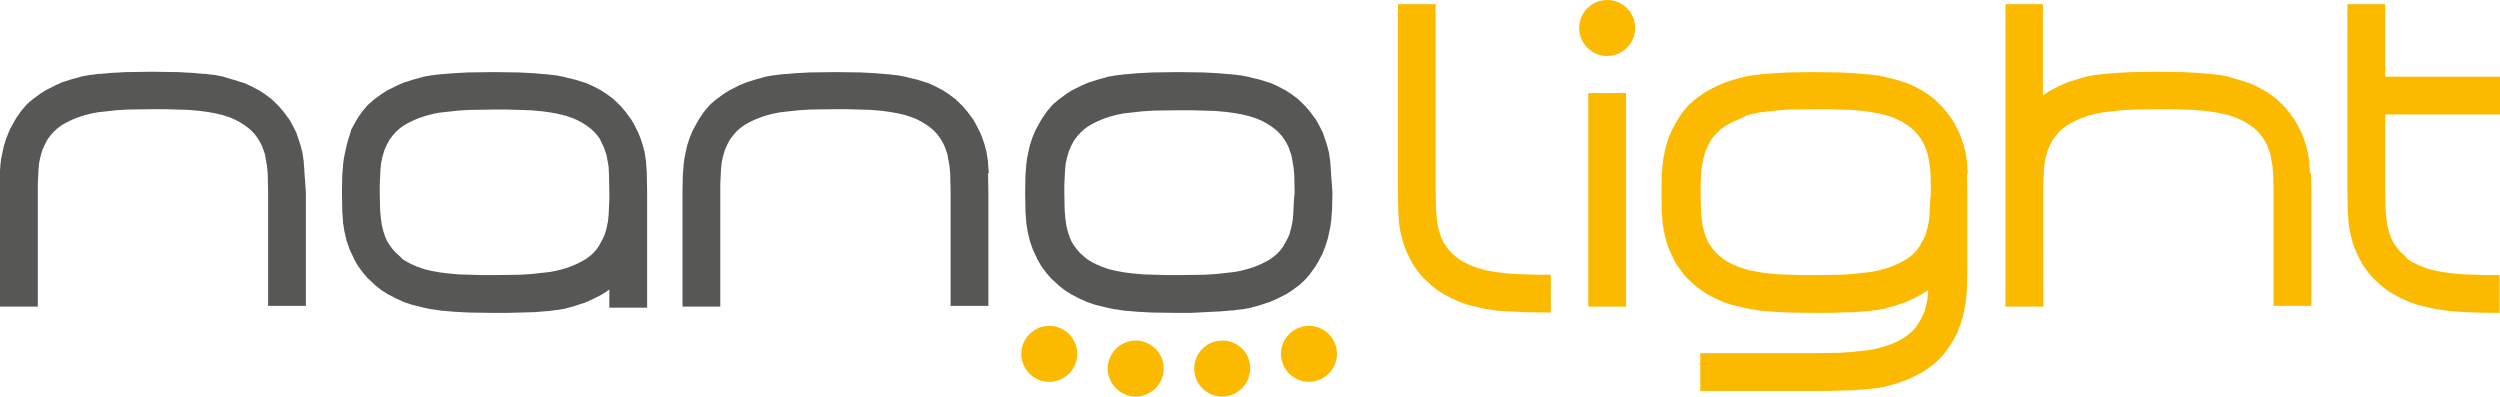
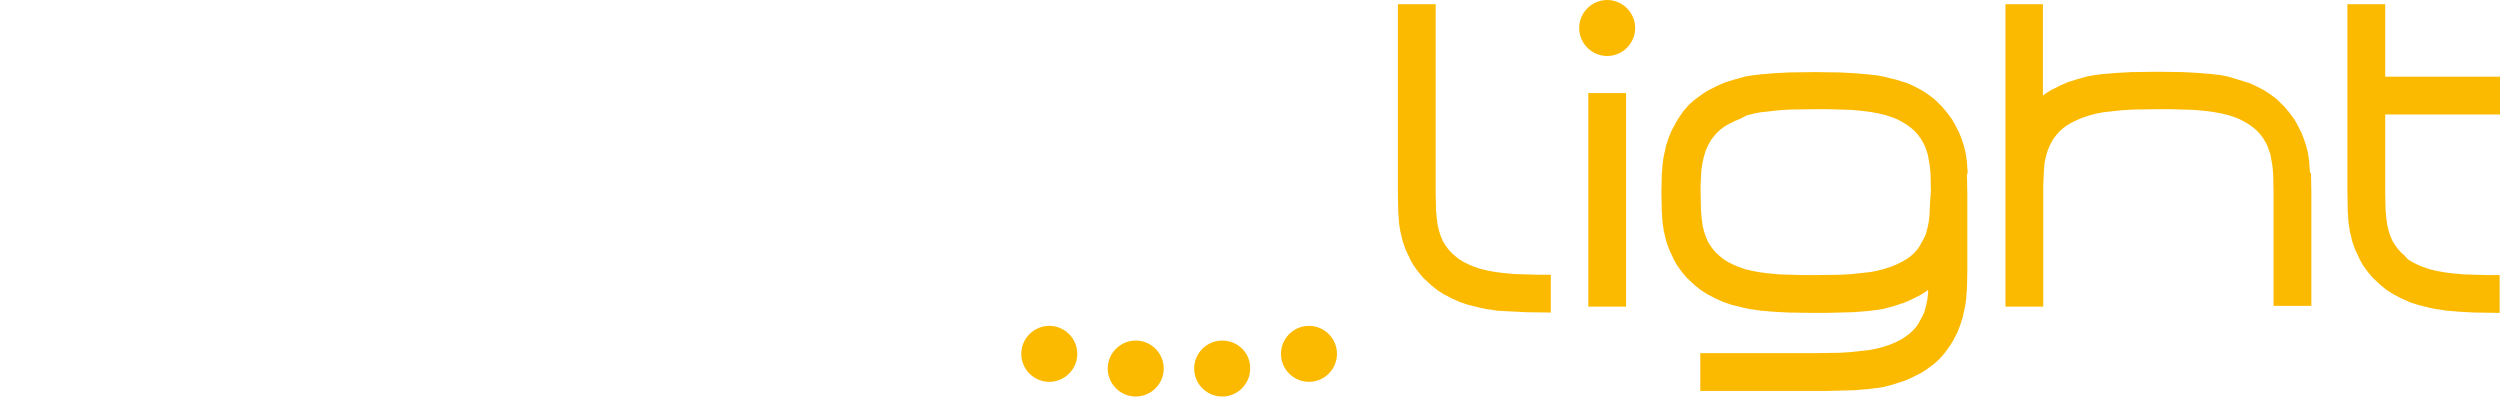
<svg xmlns="http://www.w3.org/2000/svg" version="1.1" id="Layer_1" x="0px" y="0px" viewBox="0 0 714.3 113.4" style="enable-background:new 0 0 714.3 113.4;" xml:space="preserve">
  <style type="text/css">
	.st0{fill:#575756;}
	.st1{fill:#FBBA00;}
</style>
  <g>
-     <path class="st0" d="M87,49.2l-0.2-2.6c0-0.1,0-0.2,0-0.4l-0.4-2.6c0-0.1,0-0.3-0.1-0.4l-0.4-1.6c0-0.1-0.1-0.2-0.1-0.3l-0.5-1.5   c0-0.1-0.1-0.2-0.1-0.3L84.7,38c0-0.1-0.1-0.3-0.2-0.4l-0.7-1.4c-0.1-0.1-0.1-0.3-0.2-0.4l-0.9-1.6c-0.1-0.2-0.2-0.3-0.3-0.4   l-1.1-1.5c-0.1-0.1-0.2-0.3-0.3-0.4l-1.2-1.4c-0.1-0.1-0.2-0.3-0.4-0.4l-1.3-1.3c-0.1-0.1-0.3-0.2-0.4-0.4l-1.6-1.2   c-0.1-0.1-0.3-0.2-0.4-0.3L74,25.8c-0.1-0.1-0.3-0.2-0.4-0.2l-1.7-0.9c-0.1-0.1-0.2-0.1-0.4-0.2l-1.8-0.8c-0.1-0.1-0.3-0.1-0.4-0.1   l-2.5-0.8c-0.1,0-0.3-0.1-0.4-0.1L64.1,22c-0.1,0-0.2-0.1-0.3-0.1l-2.5-0.5c-0.1,0-0.2,0-0.3,0l-2.5-0.3c-0.1,0-0.2,0-0.3,0   l-3.5-0.3c-0.1,0-0.2,0-0.2,0l-3.7-0.2l-7.2-0.1L36,20.6l-3.6,0.2c-0.1,0-0.2,0-0.2,0l-3.6,0.3c-0.1,0-0.2,0-0.3,0l-2.3,0.3   c-0.1,0-0.2,0-0.2,0l-2.3,0.4c-0.1,0-0.2,0-0.3,0.1L21,22.5c-0.1,0-0.2,0.1-0.4,0.1l-2.2,0.7c-0.1,0-0.2,0.1-0.4,0.1L16,24.3   c-0.1,0.1-0.3,0.1-0.4,0.2l-2,1c-0.1,0.1-0.3,0.2-0.4,0.2l-1.6,1c-0.1,0.1-0.3,0.2-0.4,0.3l-1.5,1.1c-0.1,0.1-0.3,0.2-0.4,0.3   l-1.4,1.2c-0.1,0.1-0.2,0.2-0.4,0.4l-1.2,1.4c-0.1,0.2-0.3,0.3-0.4,0.5l-1.3,1.9c-0.1,0.2-0.2,0.4-0.3,0.5l-1.1,2   c-0.1,0.2-0.2,0.4-0.3,0.5L2,39c-0.1,0.2-0.1,0.4-0.2,0.5l-0.7,2.2c0,0.2-0.1,0.3-0.1,0.5l-0.5,2.3c0,0.1,0,0.3-0.1,0.4l-0.3,2.3   c0,0.1,0,0.2,0,0.3l-0.2,2.3c0,0.1,0,0.2,0,0.2L0,54.9v32.7h10.8V54.9l0-2.2l0.2-4.3l0.2-2l0.4-1.8l0.5-1.7l0.7-1.6l0.8-1.5l1-1.3   l0.9-1l1-0.9l1.1-0.8l1.2-0.7l1.6-0.8l1.7-0.7l1.8-0.6l1.9-0.5l2-0.4l5.4-0.6l3.3-0.2l7.1-0.1l3.5,0l6.8,0.2l3.3,0.3l2.2,0.3   l2.2,0.4l2.1,0.5l2.1,0.7l1.4,0.6l1.3,0.7l1.3,0.8l1.2,0.9l1,0.9l0.9,1l0.8,1.1l0.7,1.2l0.5,1l0.8,2.3l0.6,3.4l0.2,2.3l0.1,4.9   v32.7h10.8V54.9L87,49.5C87,49.4,87,49.3,87,49.2z M380.3,49.5c0-0.1,0-0.2,0-0.3l-0.2-2.6c0-0.1,0-0.2,0-0.4l-0.4-2.6   c0-0.1,0-0.3-0.1-0.4l-0.4-1.6c0-0.1-0.1-0.2-0.1-0.3l-0.5-1.5c0-0.1-0.1-0.2-0.1-0.3L378,38c0-0.1-0.1-0.3-0.2-0.4l-0.7-1.4   c-0.1-0.1-0.1-0.3-0.2-0.4l-0.9-1.6c-0.1-0.2-0.2-0.3-0.3-0.4l-1.1-1.5c-0.1-0.1-0.2-0.3-0.3-0.4l-1.2-1.4   c-0.1-0.1-0.2-0.3-0.4-0.4l-1.3-1.3c-0.1-0.1-0.3-0.2-0.4-0.4l-1.6-1.2c-0.1-0.1-0.3-0.2-0.4-0.3l-1.7-1.1   c-0.1-0.1-0.3-0.2-0.4-0.2l-1.7-0.9c-0.1-0.1-0.2-0.1-0.4-0.2l-1.8-0.8c-0.1-0.1-0.3-0.1-0.4-0.1l-2.5-0.8c-0.1,0-0.3-0.1-0.4-0.1   l-2.5-0.6c-0.1,0-0.2-0.1-0.3-0.1l-2.5-0.5c-0.1,0-0.2,0-0.3,0l-2.5-0.3c-0.1,0-0.2,0-0.3,0l-3.5-0.3c-0.1,0-0.1,0-0.2,0l-3.7-0.2   l-7.2-0.1l-7.5,0.1l-3.6,0.2c-0.1,0-0.2,0-0.2,0l-3.6,0.3c-0.1,0-0.2,0-0.3,0l-2.3,0.3c-0.1,0-0.2,0-0.2,0l-2.3,0.4   c-0.1,0-0.2,0-0.3,0.1l-2.2,0.6c-0.1,0-0.2,0.1-0.4,0.1l-2.2,0.7c-0.1,0-0.2,0.1-0.4,0.1l-2.1,0.9c-0.1,0.1-0.3,0.1-0.4,0.2l-2,1   c-0.1,0.1-0.3,0.2-0.4,0.2l-1.6,1c-0.1,0.1-0.3,0.2-0.4,0.3l-1.5,1.1c-0.1,0.1-0.3,0.2-0.4,0.3l-1.4,1.2c-0.1,0.1-0.2,0.2-0.4,0.4   l-1.2,1.4c-0.1,0.2-0.3,0.3-0.4,0.5l-1.3,1.9c-0.1,0.2-0.2,0.4-0.3,0.5l-1.1,2c-0.1,0.2-0.2,0.4-0.3,0.5l-0.9,2.1   c-0.1,0.2-0.1,0.4-0.2,0.5l-0.7,2.2c0,0.2-0.1,0.3-0.1,0.5l-0.5,2.3c0,0.1,0,0.3-0.1,0.4l-0.3,2.3c0,0.1,0,0.2,0,0.3l-0.2,2.3   c0,0.1,0,0.2,0,0.2l-0.1,4.9l0.1,5.3c0,0.1,0,0.2,0,0.3l0.2,2.6c0,0.1,0,0.3,0,0.4l0.4,2.6c0,0.2,0.1,0.3,0.1,0.4l0.5,2.1   c0,0.1,0.1,0.3,0.1,0.4l0.7,2c0.1,0.2,0.1,0.3,0.2,0.5l0.9,1.9c0.1,0.2,0.2,0.3,0.2,0.5l0.9,1.6c0.1,0.2,0.2,0.3,0.3,0.5l1.1,1.5   c0.1,0.1,0.2,0.3,0.3,0.4l1.2,1.4c0.1,0.1,0.2,0.3,0.4,0.4l1.4,1.3c0.1,0.1,0.3,0.2,0.4,0.4l1.5,1.2c0.1,0.1,0.3,0.2,0.4,0.3   l1.7,1.1c0.1,0.1,0.3,0.2,0.4,0.2l1.7,0.9c0.1,0.1,0.2,0.1,0.4,0.2l1.8,0.8c0.1,0.1,0.3,0.1,0.4,0.2l2.4,0.8c0.1,0,0.3,0.1,0.4,0.1   l2.5,0.6c0.1,0,0.2,0.1,0.3,0.1l2.5,0.5c0.1,0,0.2,0,0.3,0l2.5,0.4c0.1,0,0.2,0,0.3,0l3.5,0.3c0.1,0,0.2,0,0.2,0l3.7,0.2l7.2,0.1h0   l3.7,0L348,89c0.1,0,0.2,0,0.3,0l3.6-0.3c0.1,0,0.2,0,0.3,0l2.3-0.3c0.1,0,0.2,0,0.3,0l2.3-0.4c0.1,0,0.2,0,0.3-0.1l2.3-0.6   c0.1,0,0.2-0.1,0.3-0.1l2.1-0.7c0.1,0,0.3-0.1,0.4-0.1l2.1-0.9c0.1-0.1,0.3-0.1,0.4-0.2l2-1c0.1-0.1,0.3-0.1,0.4-0.2l1.6-1   c0.1-0.1,0.3-0.2,0.4-0.3l1.5-1.1c0.1-0.1,0.3-0.2,0.4-0.3l1.3-1.2c0.1-0.1,0.2-0.2,0.4-0.4l1.2-1.4c0.1-0.1,0.2-0.2,0.3-0.4l1-1.4   c0.1-0.1,0.2-0.3,0.3-0.4l0.9-1.5c0.1-0.1,0.2-0.3,0.2-0.4l0.8-1.5c0.1-0.1,0.1-0.3,0.2-0.4l0.6-1.6c0.1-0.1,0.1-0.3,0.2-0.5   l0.7-2.2c0-0.2,0.1-0.3,0.1-0.5l0.5-2.3c0-0.1,0-0.3,0.1-0.4l0.3-2.3c0-0.1,0-0.2,0-0.3l0.2-2.5l0.1-4.9L380.3,49.5z M369.7,57.1   l-0.2,4.3l-0.2,1.9l-0.4,1.9l-0.5,1.8l-0.5,1.1l-1.2,2.2l-0.7,1l-0.9,1l-1,0.9L363,74l-1.2,0.7l-1.6,0.8l-1.7,0.7l-1.8,0.6   l-1.9,0.5l-2,0.4l-5.4,0.6l-3.3,0.2l-7.2,0.1l-3.4,0l-6.8-0.2l-3.3-0.3l-2.3-0.3l-2.2-0.4l-2.1-0.5l-2-0.7l-1.4-0.6l-1.4-0.7   l-1.3-0.8l-1.1-0.9l-1-0.9l-0.9-1l-0.8-1.1l-0.7-1.1l-0.6-1.4l-0.5-1.5l-0.4-1.6l-0.3-2.2l-0.2-2.3l-0.1-4.9l0-2.2l0.2-4.3l0.2-2   l0.4-1.8l0.5-1.7l0.7-1.6l0.8-1.5l1-1.3l0.9-1l1-0.9l1.1-0.8l1.2-0.7l1.6-0.8l1.7-0.7l1.8-0.6l1.9-0.5l2-0.4l5.4-0.6l3.3-0.2   l7.1-0.1l3.5,0l6.8,0.2l3.3,0.3l2.2,0.3l2.2,0.4l2.1,0.5l2.1,0.7l1.4,0.6l1.3,0.7l1.3,0.8l1.2,0.9l1,0.9l0.9,1l0.8,1.1l0.7,1.2   l0.5,1l0.8,2.3l0.6,3.4l0.2,2.3l0.1,4.9L369.7,57.1z M282.5,49.2l-0.2-2.6c0-0.1,0-0.2,0-0.4l-0.4-2.6c0-0.1,0-0.3-0.1-0.4   l-0.4-1.6c0-0.1-0.1-0.2-0.1-0.3l-0.5-1.5c0-0.1-0.1-0.2-0.1-0.3l-0.6-1.5c0-0.1-0.1-0.3-0.2-0.4l-0.7-1.4   c-0.1-0.1-0.1-0.3-0.2-0.4l-0.9-1.6c-0.1-0.2-0.2-0.3-0.3-0.4l-1.1-1.5c-0.1-0.1-0.2-0.3-0.3-0.4l-1.2-1.4   c-0.1-0.1-0.2-0.3-0.4-0.4l-1.3-1.3c-0.1-0.1-0.3-0.2-0.4-0.4l-1.6-1.2c-0.1-0.1-0.3-0.2-0.4-0.3l-1.7-1.1   c-0.1-0.1-0.3-0.2-0.4-0.2l-1.7-0.9c-0.1-0.1-0.2-0.1-0.4-0.2l-1.8-0.8c-0.1-0.1-0.3-0.1-0.4-0.1l-2.5-0.8c-0.1,0-0.3-0.1-0.4-0.1   l-2.5-0.6c-0.1,0-0.2-0.1-0.3-0.1l-2.5-0.5c-0.1,0-0.2,0-0.3,0l-2.5-0.3c-0.1,0-0.2,0-0.3,0l-3.5-0.3c-0.1,0-0.2,0-0.2,0l-3.7-0.2   l-7.2-0.1l-7.5,0.1l-3.6,0.2c-0.1,0-0.2,0-0.2,0l-3.6,0.3c-0.1,0-0.2,0-0.3,0l-2.3,0.3c-0.1,0-0.2,0-0.2,0l-2.3,0.4   c-0.1,0-0.2,0-0.3,0.1l-2.2,0.6c-0.1,0-0.2,0.1-0.4,0.1l-2.2,0.7c-0.1,0-0.2,0.1-0.4,0.1l-2.1,0.9c-0.1,0.1-0.3,0.1-0.4,0.2l-2,1   c-0.1,0.1-0.3,0.2-0.4,0.2l-1.6,1c-0.1,0.1-0.3,0.2-0.4,0.3l-1.5,1.1c-0.1,0.1-0.3,0.2-0.4,0.3l-1.4,1.2c-0.1,0.1-0.2,0.2-0.4,0.4   l-1.2,1.4c-0.1,0.2-0.3,0.3-0.4,0.5l-1.3,1.9c-0.1,0.2-0.2,0.4-0.3,0.5l-1.1,2c-0.1,0.2-0.2,0.4-0.3,0.5l-0.9,2.1   c-0.1,0.2-0.1,0.4-0.2,0.5l-0.7,2.2c0,0.2-0.1,0.3-0.1,0.5l-0.5,2.3c0,0.1,0,0.3-0.1,0.4l-0.3,2.3c0,0.1,0,0.2,0,0.3l-0.2,2.3   c0,0.1,0,0.2,0,0.2l-0.1,4.9v32.7h10.8V54.9l0-2.2l0.2-4.3l0.2-2l0.4-1.8l0.5-1.7l0.7-1.6l0.8-1.5l1-1.3l0.9-1l1-0.9l1.1-0.8   l1.2-0.7l1.6-0.8l1.7-0.7l1.8-0.6l1.9-0.5l2-0.4l5.4-0.6l3.3-0.2l7.1-0.1l3.5,0l6.8,0.2l3.3,0.3l2.2,0.3l2.2,0.4l2.1,0.5l2.1,0.7   l1.4,0.6l1.3,0.7l1.3,0.8l1.2,0.9l1,0.9l0.9,1l0.8,1.1l0.7,1.2l0.5,1l0.8,2.3l0.6,3.4l0.2,2.3l0.1,4.9v32.7h10.8V54.9l-0.1-5.4   C282.6,49.4,282.6,49.3,282.5,49.2z M184.8,49.2l-0.2-2.6c0-0.1,0-0.2,0-0.4l-0.4-2.6c0-0.1,0-0.3-0.1-0.4l-0.4-1.6   c0-0.1-0.1-0.2-0.1-0.3l-0.5-1.5c0-0.1-0.1-0.2-0.1-0.3l-0.6-1.5c0-0.1-0.1-0.3-0.2-0.4l-0.7-1.4c-0.1-0.1-0.1-0.3-0.2-0.4   l-0.9-1.6c-0.1-0.2-0.2-0.3-0.3-0.4l-1.1-1.5c-0.1-0.1-0.2-0.3-0.3-0.4l-1.2-1.4c-0.1-0.1-0.2-0.3-0.4-0.4l-1.3-1.3   c-0.1-0.1-0.3-0.2-0.4-0.4l-1.6-1.2c-0.1-0.1-0.3-0.2-0.4-0.3l-1.7-1.1c-0.1-0.1-0.3-0.2-0.4-0.2l-1.7-0.9   c-0.1-0.1-0.2-0.1-0.4-0.2l-1.8-0.8c-0.1-0.1-0.3-0.1-0.4-0.1l-2.5-0.8c-0.1,0-0.3-0.1-0.4-0.1l-2.5-0.6c-0.1,0-0.2-0.1-0.3-0.1   l-2.5-0.5c-0.1,0-0.2,0-0.3,0l-2.5-0.3c-0.1,0-0.2,0-0.3,0l-3.5-0.3c-0.1,0-0.1,0-0.2,0l-3.7-0.2l-7.2-0.1l-7.5,0.1l-3.6,0.2   c-0.1,0-0.2,0-0.2,0l-3.6,0.3c-0.1,0-0.2,0-0.3,0l-2.3,0.3c-0.1,0-0.2,0-0.2,0l-2.3,0.4c-0.1,0-0.2,0-0.3,0.1l-2.2,0.6   c-0.1,0-0.2,0.1-0.4,0.1l-2.2,0.7c-0.1,0-0.2,0.1-0.4,0.1l-2.1,0.9c-0.1,0.1-0.3,0.1-0.4,0.2l-2,1c-0.1,0.1-0.3,0.2-0.4,0.2l-1.6,1   c-0.1,0.1-0.3,0.2-0.4,0.3l-1.5,1.1c-0.1,0.1-0.3,0.2-0.4,0.3l-1.4,1.2c-0.1,0.1-0.2,0.2-0.4,0.4l-1.2,1.4   c-0.1,0.2-0.3,0.3-0.4,0.5l-1.3,1.9c-0.1,0.2-0.2,0.4-0.3,0.5l-1.1,2c-0.1,0.2-0.2,0.4-0.3,0.5L99.8,39c-0.1,0.2-0.1,0.4-0.2,0.5   L99,41.7c0,0.2-0.1,0.3-0.1,0.5l-0.5,2.3c0,0.1,0,0.3-0.1,0.4L98,47.2c0,0.1,0,0.2,0,0.3l-0.2,2.3c0,0.1,0,0.2,0,0.2l-0.1,4.9   l0.1,5.3c0,0.1,0,0.2,0,0.3l0.2,2.6c0,0.1,0,0.3,0,0.4l0.4,2.6c0,0.2,0.1,0.3,0.1,0.4l0.5,2.1c0,0.1,0.1,0.3,0.1,0.4l0.7,2   c0.1,0.2,0.1,0.3,0.2,0.5l0.9,1.9c0.1,0.2,0.2,0.3,0.2,0.5l0.9,1.6c0.1,0.2,0.2,0.3,0.3,0.5l1.1,1.5c0.1,0.1,0.2,0.3,0.3,0.4   l1.2,1.4c0.1,0.1,0.2,0.3,0.4,0.4l1.4,1.3c0.1,0.1,0.3,0.2,0.4,0.4l1.5,1.2c0.1,0.1,0.3,0.2,0.4,0.3l1.7,1.1   c0.1,0.1,0.3,0.2,0.4,0.2l1.7,0.9c0.1,0.1,0.2,0.1,0.4,0.2l1.8,0.8c0.1,0.1,0.3,0.1,0.4,0.2l2.4,0.8c0.1,0,0.3,0.1,0.4,0.1l2.5,0.6   c0.1,0,0.2,0.1,0.3,0.1l2.5,0.5c0.1,0,0.2,0,0.3,0l2.5,0.4c0.1,0,0.2,0,0.3,0l3.5,0.3c0.1,0,0.2,0,0.2,0l3.7,0.2l7.2,0.1h0   c0,0,0,0,0,0l3.7,0l7.4-0.2c0.1,0,0.2,0,0.3,0l3.6-0.3c0.1,0,0.2,0,0.3,0l2.3-0.3c0.1,0,0.2,0,0.3,0l2.3-0.4c0.1,0,0.2,0,0.3-0.1   l2.3-0.6c0.1,0,0.2-0.1,0.3-0.1l2.1-0.7c0.1,0,0.3-0.1,0.4-0.1l2.1-0.9c0.1-0.1,0.3-0.1,0.4-0.2l2-1c0.1-0.1,0.3-0.1,0.4-0.2l1.6-1   c0.1-0.1,0.3-0.2,0.4-0.3l0.4-0.3v5.2h10.8V54.9l-0.1-5.4C184.8,49.4,184.8,49.3,184.8,49.2z M174.1,57.1l-0.2,4.3l-0.2,1.9   l-0.4,1.9l-0.5,1.8l-0.5,1.1l-1.2,2.2l-0.7,1l-0.9,1l-1,0.9l-1.1,0.8l-1.2,0.7l-1.6,0.8l-1.7,0.7l-1.8,0.6l-1.9,0.5l-2,0.4   l-5.4,0.6l-3.3,0.2l-7.2,0.1l-3.4,0l-6.8-0.2l-3.3-0.3l-2.3-0.3l-2.2-0.4l-2.1-0.5l-2-0.7l-1.4-0.6l-1.4-0.7l-1.3-0.8L114,73   l-1-0.9l-0.9-1l-0.8-1.1l-0.7-1.1l-0.6-1.4l-0.5-1.5l-0.4-1.6l-0.3-2.2l-0.2-2.3l-0.1-4.9l0-2.2l0.2-4.3l0.2-2l0.4-1.8l0.5-1.7   l0.7-1.6l0.8-1.5l1-1.3l0.9-1l1-0.9l1.1-0.8l1.2-0.7l1.6-0.8l1.7-0.7l1.8-0.6l1.9-0.5l2-0.4l5.4-0.6l3.3-0.2l7.1-0.1l3.5,0l6.8,0.2   l3.3,0.3l2.2,0.3l2.2,0.4l2.1,0.5l2.1,0.7l1.4,0.6l1.3,0.7l1.3,0.8l1.2,0.9l1,0.9l0.9,1l0.8,1.1L172,41l0.5,1l0.8,2.3l0.6,3.4   L174,50l0.1,4.9L174.1,57.1z" />
    <path class="st1" d="M299.8,93.1c-4.4,0-8,3.6-8,8c0,4.4,3.6,8,8,8s8-3.6,8-8C307.8,96.7,304.2,93.1,299.8,93.1z M324.5,97.3   c-4.4,0-8,3.6-8,8c0,4.4,3.6,8,8,8c4.4,0,8-3.6,8-8C332.5,100.9,328.9,97.3,324.5,97.3z M349.2,97.3c-4.4,0-8,3.6-8,8   c0,4.4,3.6,8,8,8s8-3.6,8-8C357.3,100.9,353.7,97.3,349.2,97.3z M374,93.1c-4.4,0-8,3.6-8,8c0,4.4,3.6,8,8,8c4.4,0,8-3.6,8-8   C382,96.7,378.4,93.1,374,93.1z" />
    <path class="st1" d="M453.8,87.6h10.8v-61h-10.8L453.8,87.6L453.8,87.6z M714.3,32.7V21.9h-32.8V1.2h-10.8v53.7l0.1,5.3   c0,0.1,0,0.2,0,0.3l0.2,2.6c0,0.1,0,0.3,0,0.4l0.4,2.6c0,0.2,0.1,0.3,0.1,0.4l0.5,2.1c0,0.1,0.1,0.3,0.1,0.4l0.7,2   c0.1,0.2,0.1,0.3,0.2,0.5l0.9,1.9c0.1,0.2,0.2,0.3,0.2,0.5l0.9,1.6c0.1,0.2,0.2,0.3,0.3,0.5l1.1,1.5c0.1,0.1,0.2,0.3,0.3,0.4   l1.2,1.4c0.1,0.1,0.2,0.3,0.4,0.4l1.4,1.3c0.1,0.1,0.3,0.2,0.4,0.4l1.5,1.2c0.1,0.1,0.3,0.2,0.4,0.3l1.7,1.1   c0.1,0.1,0.3,0.2,0.4,0.2l1.7,0.9c0.1,0.1,0.2,0.1,0.4,0.2l1.8,0.8c0.1,0.1,0.3,0.1,0.4,0.2l2.4,0.8c0.1,0,0.3,0.1,0.4,0.1l2.5,0.6   c0.1,0,0.2,0.1,0.3,0.1l2.5,0.5c0.1,0,0.2,0,0.3,0l2.5,0.4c0.1,0,0.2,0,0.3,0l3.5,0.3c0.1,0,0.2,0,0.2,0l3.7,0.2l7.2,0.1h0h0   l0-10.8l-3.4,0l-6.8-0.2l-3.3-0.3l-2.3-0.3l-2.2-0.4l-2.1-0.5l-2-0.7l-1.4-0.6l-1.4-0.7l-1.3-0.8L687,73l-1-0.9l-0.9-1l-0.8-1.1   l-0.7-1.1l-0.6-1.4l-0.5-1.5l-0.4-1.6l-0.3-2.2l-0.2-2.3l-0.1-4.9V32.7H714.3z M459.2,0c-4.4,0-8,3.6-8,8c0,4.4,3.6,8,8,8   c4.4,0,8-3.6,8-8C467.2,3.6,463.6,0,459.2,0z M439.6,78.5l-6.8-0.2l-3.3-0.3l-2.3-0.3l-2.2-0.4l-2.1-0.5l-2-0.7l-1.4-0.6l-1.4-0.7   l-1.3-0.8l-1.1-0.9l-1-0.9l-0.9-1l-0.8-1.1l-0.7-1.1l-0.6-1.4l-0.5-1.5l-0.4-1.6l-0.3-2.2l-0.2-2.3l-0.1-4.9V1.2h-10.8v53.7   l0.1,5.3c0,0.1,0,0.2,0,0.3l0.2,2.6c0,0.1,0,0.3,0,0.4l0.4,2.6c0,0.2,0.1,0.3,0.1,0.4l0.5,2.1c0,0.1,0.1,0.3,0.1,0.4l0.7,2   c0.1,0.2,0.1,0.3,0.2,0.5l0.9,1.9c0.1,0.2,0.2,0.3,0.2,0.5l0.9,1.6c0.1,0.2,0.2,0.3,0.3,0.5l1.1,1.5c0.1,0.1,0.2,0.3,0.3,0.4   l1.2,1.4c0.1,0.1,0.2,0.3,0.4,0.4l1.4,1.3c0.1,0.1,0.3,0.2,0.4,0.4l1.5,1.2c0.1,0.1,0.3,0.2,0.4,0.3l1.7,1.1   c0.1,0.1,0.3,0.2,0.4,0.2l1.7,0.9c0.1,0.1,0.2,0.1,0.4,0.2l1.8,0.8c0.1,0.1,0.3,0.1,0.4,0.2l2.4,0.8c0.1,0,0.3,0.1,0.4,0.1l2.5,0.6   c0.1,0,0.2,0.1,0.3,0.1l2.5,0.5c0.1,0,0.2,0,0.3,0l2.5,0.4c0.1,0,0.2,0,0.3,0L432,89c0.1,0,0.2,0,0.2,0l3.7,0.2l7.2,0.1h0   c0,0,0,0,0,0l0-10.8L439.6,78.5z M562.2,49.2l-0.2-2.6c0-0.1,0-0.2,0-0.4l-0.4-2.6c0-0.1,0-0.3-0.1-0.4l-0.4-1.6   c0-0.1-0.1-0.2-0.1-0.3l-0.5-1.5c0-0.1-0.1-0.2-0.1-0.3l-0.6-1.5c0-0.1-0.1-0.3-0.2-0.4l-0.7-1.4c-0.1-0.1-0.1-0.3-0.2-0.4   l-0.9-1.6c-0.1-0.2-0.2-0.3-0.3-0.4l-1.1-1.5c-0.1-0.1-0.2-0.3-0.3-0.4l-1.2-1.4c-0.1-0.1-0.2-0.3-0.4-0.4l-1.3-1.3   c-0.1-0.1-0.3-0.2-0.4-0.4l-1.6-1.2c-0.1-0.1-0.3-0.2-0.4-0.3l-1.7-1.1c-0.1-0.1-0.3-0.2-0.4-0.2l-1.7-0.9   c-0.1-0.1-0.2-0.1-0.4-0.2l-1.8-0.8c-0.1-0.1-0.3-0.1-0.4-0.1l-2.5-0.8c-0.1,0-0.3-0.1-0.4-0.1l-2.5-0.6c-0.1,0-0.2-0.1-0.3-0.1   l-2.5-0.5c-0.1,0-0.2,0-0.3,0l-2.5-0.3c-0.1,0-0.2,0-0.3,0l-3.5-0.3c-0.1,0-0.2,0-0.2,0l-3.7-0.2l-7.2-0.1l-7.5,0.1l-3.6,0.2   c-0.1,0-0.2,0-0.2,0l-3.6,0.3c-0.1,0-0.2,0-0.3,0l-2.3,0.3c-0.1,0-0.2,0-0.2,0l-2.3,0.4c-0.1,0-0.2,0-0.3,0.1l-2.2,0.6   c-0.1,0-0.2,0.1-0.4,0.1l-2.2,0.7c-0.1,0-0.2,0.1-0.4,0.1l-2.1,0.9c-0.1,0.1-0.3,0.1-0.4,0.2l-2,1c-0.1,0.1-0.3,0.2-0.4,0.2l-1.6,1   c-0.1,0.1-0.2,0.2-0.4,0.3l-1.5,1.1c-0.1,0.1-0.3,0.2-0.4,0.3l-1.4,1.2c-0.1,0.1-0.2,0.2-0.4,0.4l-1.2,1.4   c-0.1,0.2-0.3,0.3-0.4,0.5l-1.3,1.9c-0.1,0.2-0.2,0.4-0.3,0.5l-1.1,2c-0.1,0.2-0.2,0.4-0.3,0.5l-0.9,2.1c-0.1,0.2-0.1,0.4-0.2,0.5   l-0.7,2.2c0,0.2-0.1,0.3-0.1,0.5l-0.5,2.3c0,0.1,0,0.3-0.1,0.4l-0.3,2.3c0,0.1,0,0.2,0,0.3l-0.2,2.3c0,0.1,0,0.2,0,0.2l-0.1,4.9   l0.1,5.3c0,0.1,0,0.2,0,0.3l0.2,2.6c0,0.1,0,0.3,0,0.4l0.4,2.6c0,0.2,0.1,0.3,0.1,0.4l0.5,2.1c0,0.1,0.1,0.3,0.1,0.4l0.7,2   c0.1,0.2,0.1,0.3,0.2,0.5l0.9,1.9c0.1,0.2,0.2,0.3,0.2,0.5l0.9,1.6c0.1,0.2,0.2,0.3,0.3,0.5l1.1,1.5c0.1,0.1,0.2,0.3,0.3,0.4   l1.2,1.4c0.1,0.1,0.2,0.3,0.4,0.4l1.4,1.3c0.1,0.1,0.3,0.2,0.4,0.4l1.5,1.2c0.1,0.1,0.3,0.2,0.4,0.3l1.7,1.1   c0.1,0.1,0.3,0.2,0.4,0.2l1.7,0.9c0.1,0.1,0.2,0.1,0.4,0.2l1.8,0.8c0.1,0.1,0.3,0.1,0.4,0.2l2.4,0.8c0.1,0,0.3,0.1,0.4,0.1l2.5,0.6   c0.1,0,0.2,0.1,0.3,0.1l2.5,0.5c0.1,0,0.2,0,0.3,0l2.5,0.4c0.1,0,0.2,0,0.3,0l3.5,0.3c0.1,0,0.2,0,0.2,0l3.7,0.2l7.2,0.1h0l3.7,0   l7.4-0.2c0.1,0,0.2,0,0.3,0l3.6-0.3c0.1,0,0.2,0,0.3,0l2.3-0.3c0.1,0,0.2,0,0.3,0l2.3-0.4c0.1,0,0.2,0,0.3-0.1l2.3-0.6   c0.1,0,0.2-0.1,0.3-0.1l2.1-0.7c0.1,0,0.3-0.1,0.4-0.1l2.1-0.9c0.1-0.1,0.3-0.1,0.4-0.2l2-1c0.1-0.1,0.3-0.1,0.4-0.2l1.6-1   c0.1-0.1,0.3-0.2,0.4-0.3l0.2-0.2l0,0.8l-0.2,1.9l-0.4,1.9l-0.5,1.8l-0.5,1.1l-1.2,2.2l-0.7,1l-0.9,1l-1,0.9l-1.1,0.8l-1.2,0.8   l-1.6,0.8l-1.7,0.7l-1.8,0.6l-1.9,0.5l-2,0.4l-5.4,0.6l-3.3,0.2l-7.2,0.1h-32.5v10.8h32.5c0,0,0,0,0,0l3.7,0l7.4-0.2   c0.1,0,0.2,0,0.3,0l3.6-0.3c0.1,0,0.2,0,0.3,0l2.3-0.3c0.1,0,0.2,0,0.3,0l2.3-0.4c0.1,0,0.2,0,0.3-0.1l2.3-0.6   c0.1,0,0.2-0.1,0.3-0.1l2.1-0.7c0.1,0,0.3-0.1,0.4-0.1l2.1-0.9c0.1-0.1,0.3-0.1,0.4-0.2l2-1c0.1-0.1,0.3-0.1,0.4-0.2l1.6-1   c0.1-0.1,0.3-0.2,0.4-0.3l1.5-1.1c0.1-0.1,0.3-0.2,0.4-0.3l1.3-1.2c0.1-0.1,0.2-0.2,0.4-0.4l1.2-1.4c0.1-0.1,0.2-0.2,0.3-0.4l1-1.4   c0.1-0.1,0.2-0.3,0.3-0.4l0.9-1.5c0.1-0.1,0.2-0.3,0.2-0.4l0.8-1.5c0.1-0.1,0.1-0.3,0.2-0.4l0.6-1.6c0.1-0.1,0.1-0.3,0.2-0.5   l0.7-2.2c0-0.2,0.1-0.3,0.1-0.5l0.5-2.3c0-0.1,0-0.3,0.1-0.4l0.3-2.3c0-0.1,0-0.2,0-0.3l0.2-2.5l0.1-4.9v-22l-0.1-5.4   C562.2,49.4,562.2,49.3,562.2,49.2z M551.5,57.1l-0.2,4.3l-0.2,1.9l-0.4,1.9l-0.5,1.8l-0.5,1.1l-1.2,2.2l-0.7,1l-0.9,1l-1,0.9   l-1.1,0.8l-1.2,0.7l-1.6,0.8l-1.7,0.7l-1.8,0.6l-1.9,0.5l-2,0.4l-5.4,0.6l-3.3,0.2l-7.2,0.1l-3.4,0l-6.8-0.2l-3.3-0.3l-2.3-0.3   l-2.2-0.4l-2.1-0.5l-2-0.7l-1.4-0.6l-1.4-0.7l-1.3-0.8l-1.1-0.9l-1-0.9l-0.9-1l-0.8-1.1l-0.7-1.1l-0.6-1.4l-0.5-1.5l-0.4-1.6   l-0.3-2.2l-0.2-2.3l-0.1-4.9l0-2.2l0.2-4.3l0.3-2l0.4-1.8l0.5-1.7l0.7-1.6l0.8-1.5l1-1.3l0.9-1l1-0.9l1.1-0.8l1.2-0.7l1.6-0.8   l1.7-0.7L499,33l1.9-0.5l2-0.4l5.4-0.6l3.3-0.2l7.1-0.1l3.5,0l6.8,0.2l3.3,0.3l2.2,0.3l2.2,0.4l2.1,0.5l2.1,0.7l1.4,0.6l1.3,0.7   l1.3,0.8l1.2,0.9l1,0.9l0.9,1l0.8,1.1l0.7,1.2l0.5,1l0.8,2.3l0.6,3.4l0.2,2.3l0.1,4.9L551.5,57.1z M660,49.2l-0.2-2.6   c0-0.1,0-0.2,0-0.4l-0.4-2.6c0-0.1,0-0.3-0.1-0.4l-0.4-1.6c0-0.1-0.1-0.2-0.1-0.3l-0.5-1.5c0-0.1-0.1-0.2-0.1-0.3l-0.6-1.5   c0-0.1-0.1-0.3-0.2-0.4l-0.7-1.4c-0.1-0.1-0.1-0.3-0.2-0.4l-0.9-1.6c-0.1-0.2-0.2-0.3-0.3-0.4l-1.1-1.5c-0.1-0.1-0.2-0.3-0.3-0.4   l-1.2-1.4c-0.1-0.1-0.2-0.3-0.4-0.4l-1.3-1.3c-0.1-0.1-0.3-0.2-0.4-0.4l-1.6-1.2c-0.1-0.1-0.3-0.2-0.4-0.3l-1.7-1.1   c-0.1-0.1-0.3-0.2-0.4-0.2l-1.7-0.9c-0.1-0.1-0.2-0.1-0.4-0.2l-1.8-0.8c-0.1-0.1-0.3-0.1-0.4-0.1l-2.5-0.8c-0.1,0-0.3-0.1-0.4-0.1   L637,22c-0.1,0-0.2-0.1-0.3-0.1l-2.5-0.5c-0.1,0-0.2,0-0.3,0l-2.5-0.3c-0.1,0-0.2,0-0.3,0l-3.5-0.3c-0.1,0-0.2,0-0.2,0l-3.7-0.2   l-7.2-0.1l-7.5,0.1l-3.6,0.2c-0.1,0-0.2,0-0.2,0l-3.6,0.3c-0.1,0-0.2,0-0.3,0l-2.3,0.3c-0.1,0-0.2,0-0.2,0l-2.3,0.4   c-0.1,0-0.2,0-0.3,0.1l-2.2,0.6c-0.1,0-0.2,0.1-0.4,0.1l-2.2,0.7c-0.1,0-0.2,0.1-0.4,0.1l-2.1,0.9c-0.1,0.1-0.3,0.1-0.4,0.2l-2,1   c-0.1,0.1-0.3,0.2-0.4,0.2l-1.6,1c-0.1,0.1-0.3,0.2-0.4,0.3l-0.4,0.3V1.2H573v86.4h10.8V54.9l0-2.2l0.2-4.3l0.2-2l0.4-1.8l0.5-1.7   l0.7-1.6l0.8-1.5l1-1.3l0.9-1l1-0.9l1.1-0.8l1.2-0.7l1.6-0.8l1.7-0.7l1.8-0.6l1.9-0.5l2-0.4l5.4-0.6l3.3-0.2l7.1-0.1l3.5,0l6.8,0.2   l3.3,0.3l2.2,0.3l2.2,0.4l2.1,0.5l2.1,0.7l1.4,0.6l1.3,0.7l1.3,0.8l1.2,0.9l1,0.9l0.9,1l0.8,1.1l0.7,1.2l0.5,1l0.8,2.3l0.6,3.4   l0.2,2.3l0.1,4.9v32.7h10.8V54.9l-0.1-5.4C660,49.4,660,49.3,660,49.2z" />
  </g>
</svg>